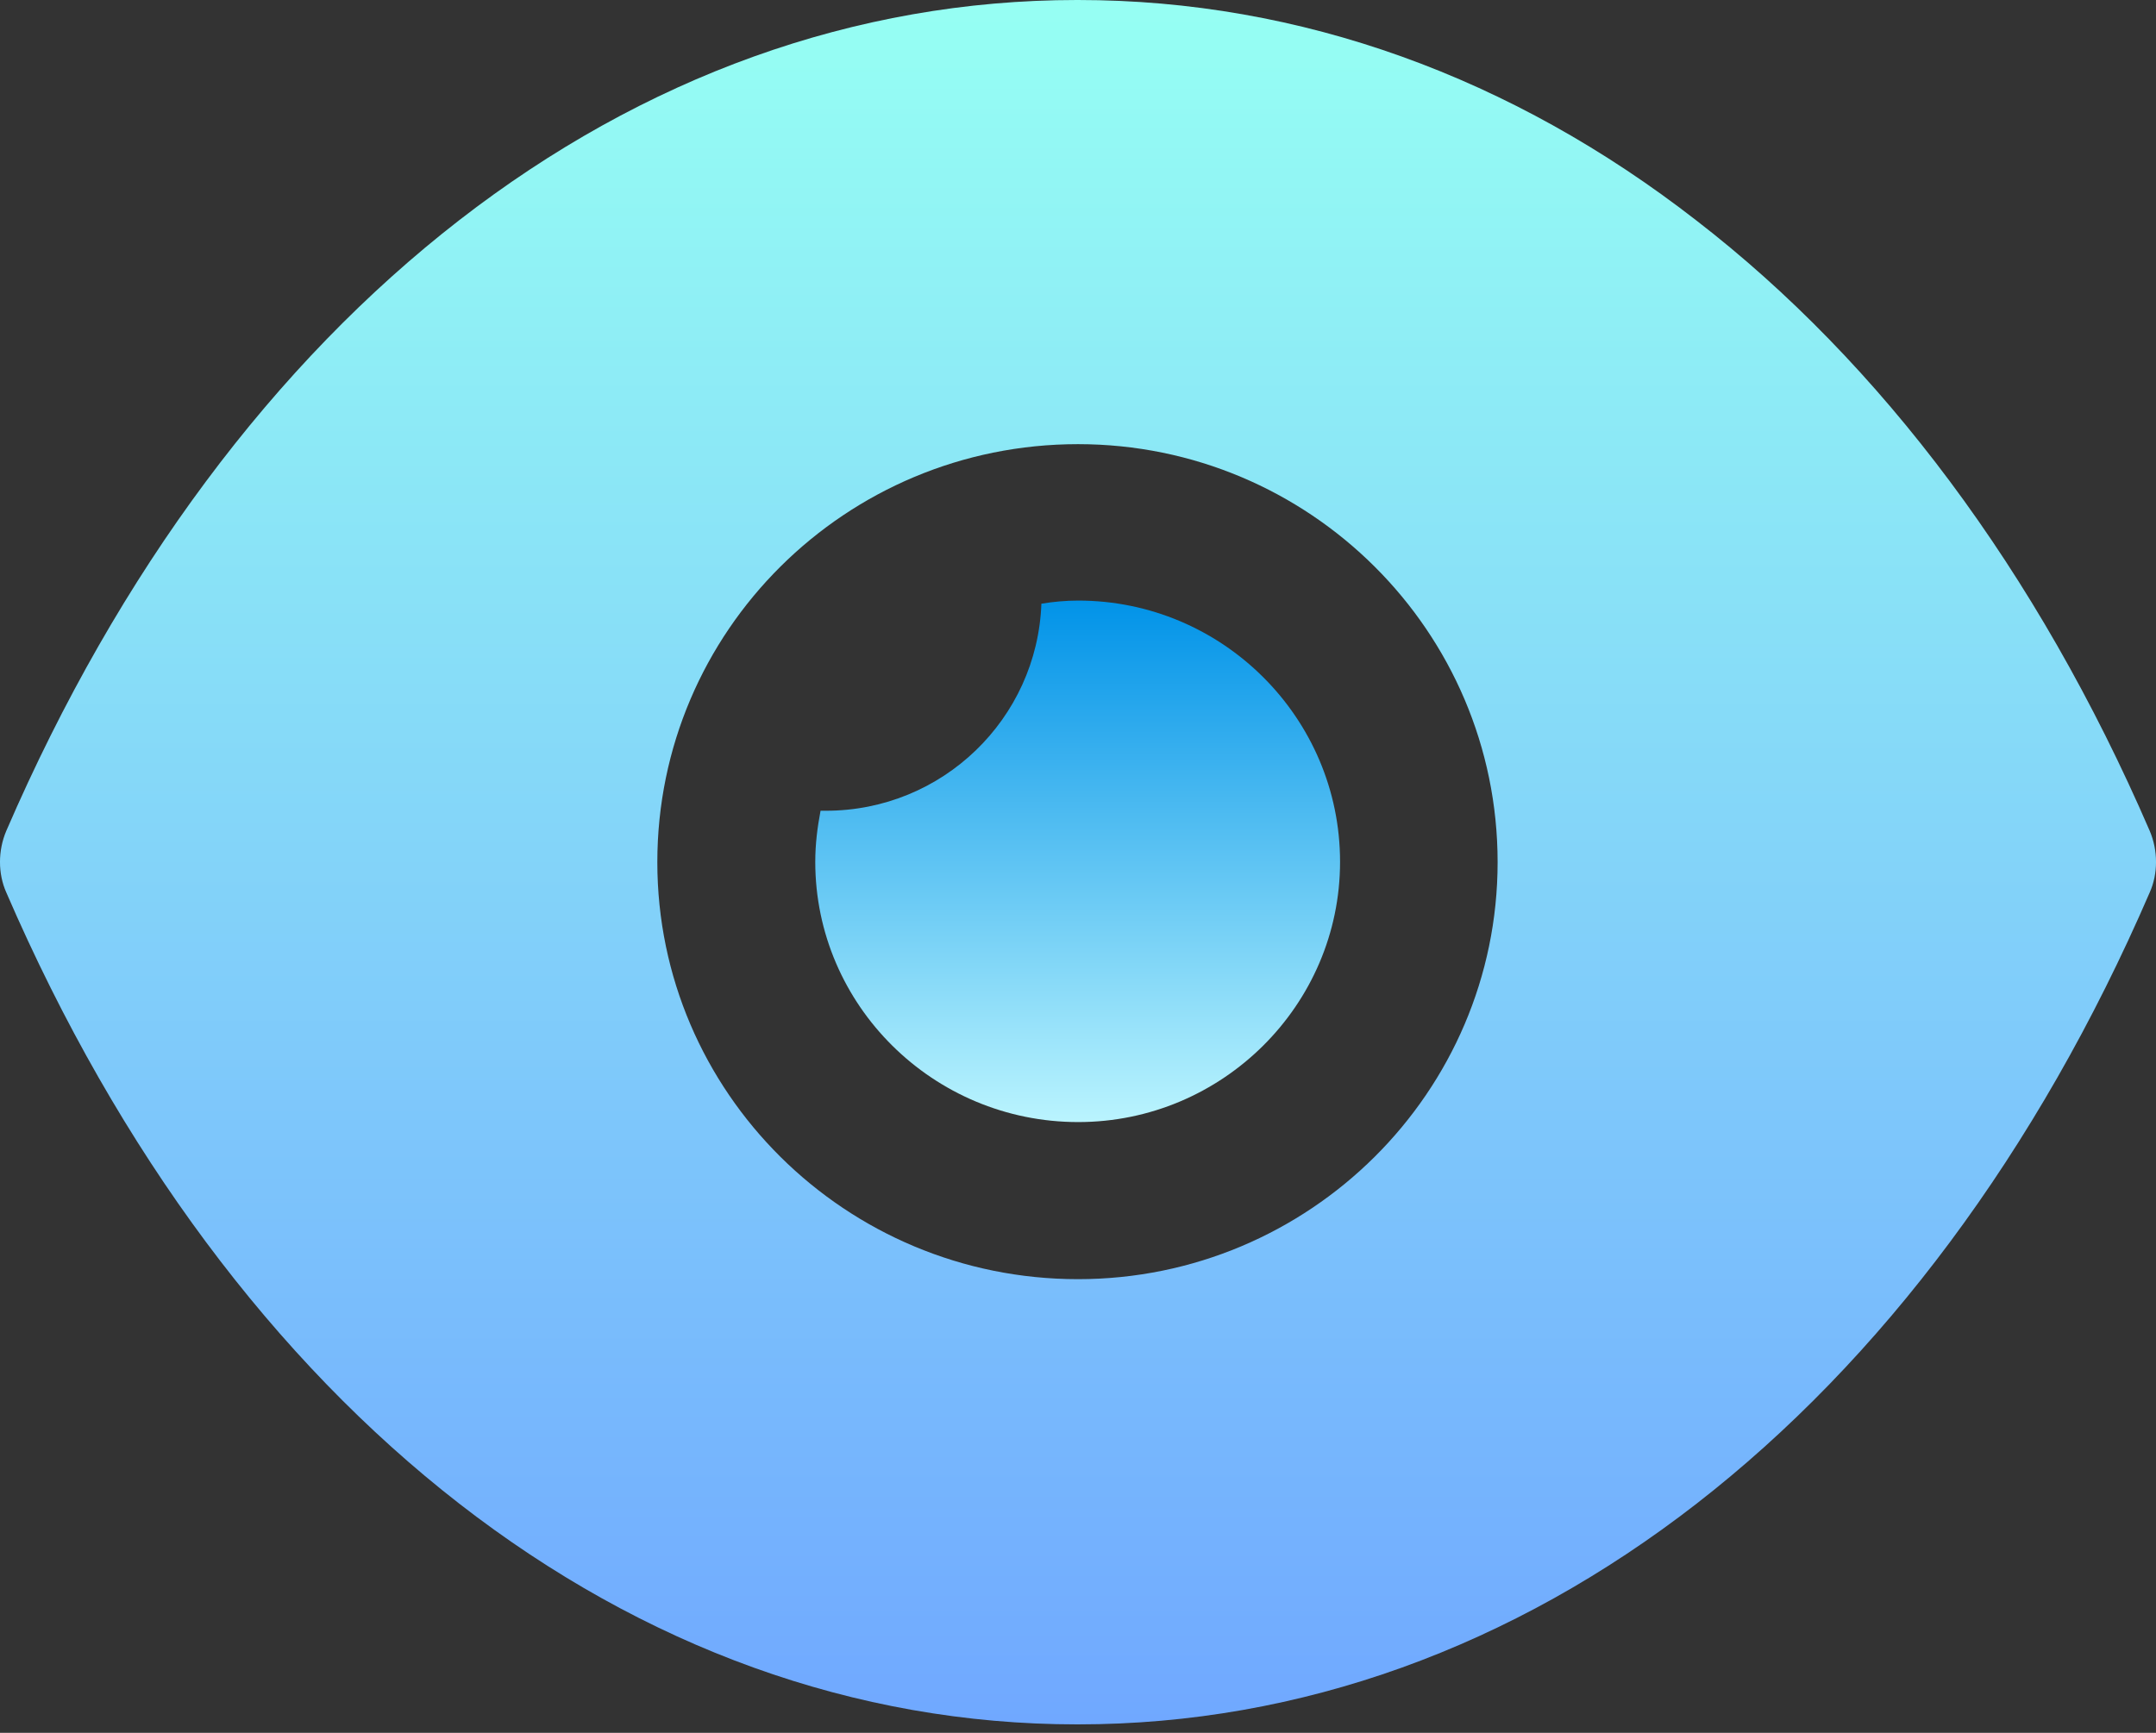
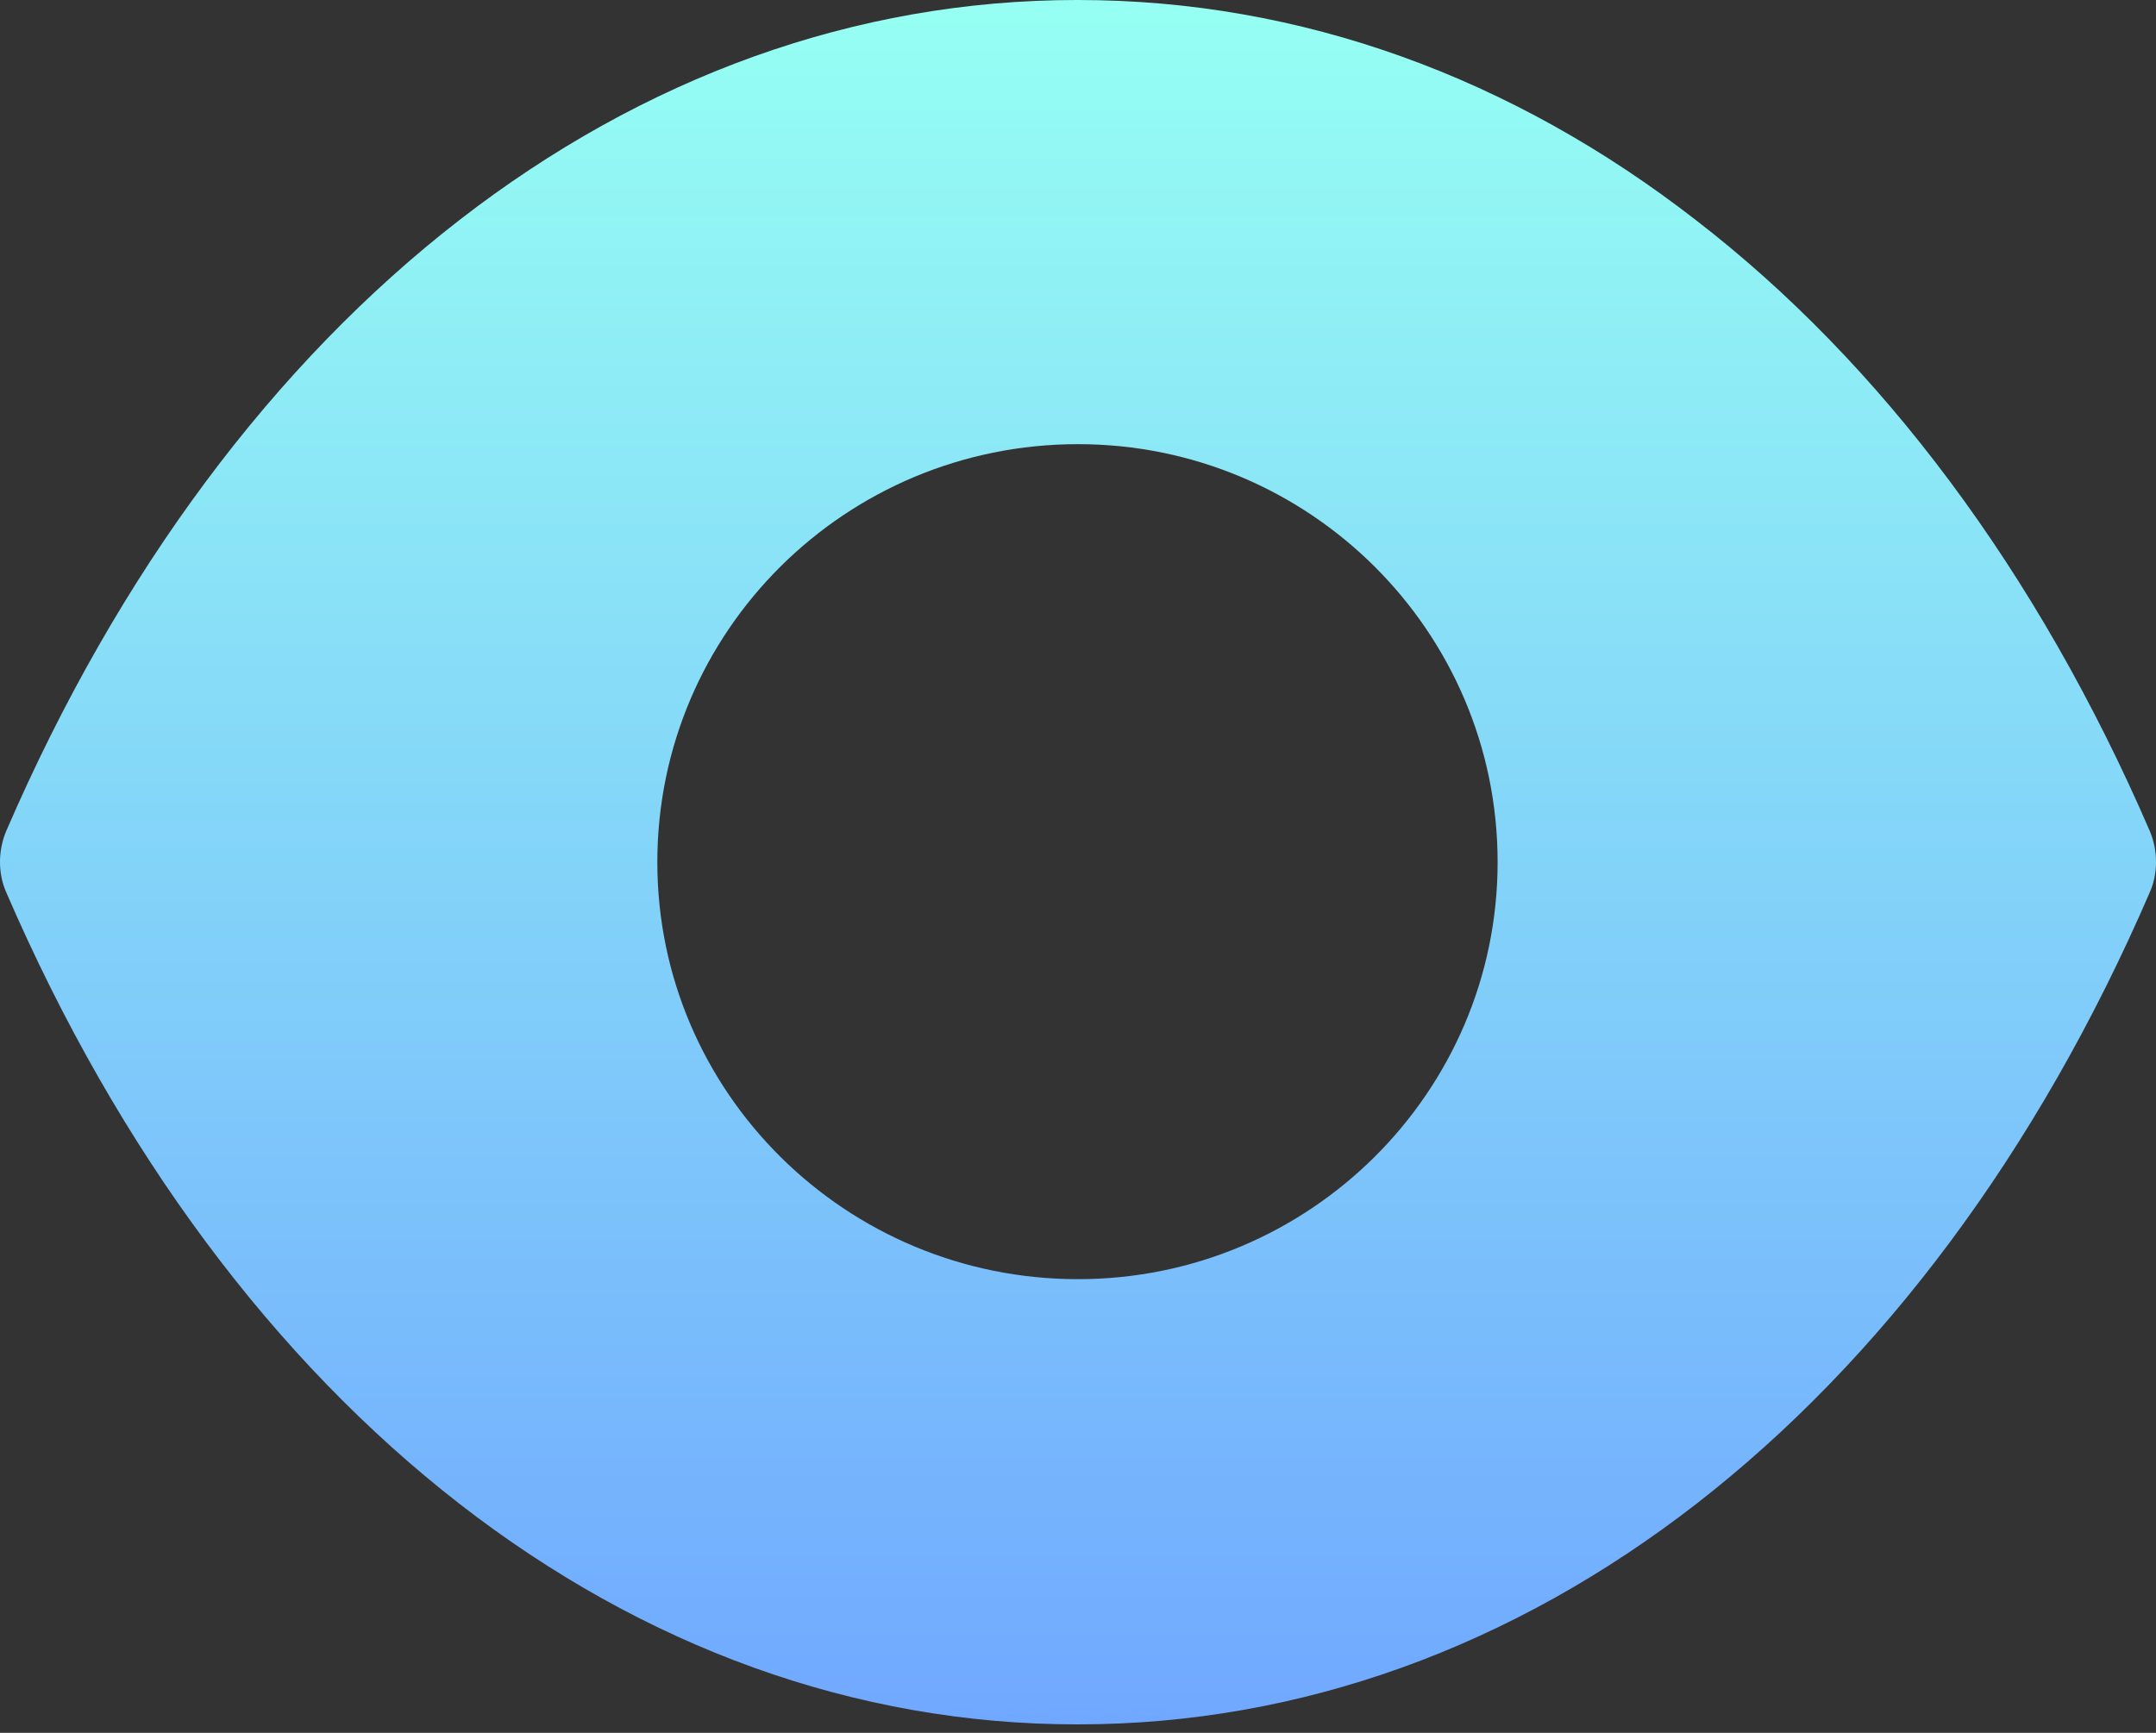
<svg xmlns="http://www.w3.org/2000/svg" width="51" height="41" viewBox="0 0 51 41" fill="none">
  <rect x="0" y="0" width="51" height="41" fill="#333333" stroke="none" />
  <path d="M25.5 0C30.774 0 35.775 1.83 40.128 5.217C44.482 8.578 48.189 13.501 50.851 19.658C51.05 20.125 51.05 20.672 50.851 21.117C45.527 33.431 36.048 40.8 25.5 40.8H25.475C14.952 40.8 5.473 33.431 0.149 21.117C-0.05 20.672 -0.05 20.125 0.149 19.658C5.473 7.342 14.952 0 25.475 0H25.5ZM25.5 10.509C20.002 10.509 15.549 14.935 15.549 20.4C15.549 25.84 20.002 30.266 25.5 30.266C30.973 30.266 35.426 25.84 35.426 20.4C35.426 14.935 30.973 10.509 25.5 10.509Z" fill="url(#paint0_linear_404_46)" />
-   <path d="M31.699 20.392C31.699 23.78 28.913 26.549 25.505 26.549C22.072 26.549 19.285 23.78 19.285 20.392C19.285 19.972 19.335 19.579 19.41 19.183H19.534C22.295 19.183 24.534 17.007 24.634 14.284C24.908 14.238 25.206 14.21 25.505 14.21C28.913 14.21 31.699 16.98 31.699 20.392Z" fill="url(#paint1_linear_404_46)" />
  <defs>
    <linearGradient id="paint0_linear_404_46" x1="25.5" y1="0" x2="25.5" y2="40.8" gradientUnits="userSpaceOnUse">
      <stop stop-color="#96FFF3" />
      <stop offset="1" stop-color="#70A8FF" />
    </linearGradient>
    <linearGradient id="paint1_linear_404_46" x1="25.492" y1="14.21" x2="25.492" y2="26.549" gradientUnits="userSpaceOnUse">
      <stop stop-color="#0193e8" />
      <stop offset="2" stop-color="#BAF4FE" />
    </linearGradient>
  </defs>
</svg>